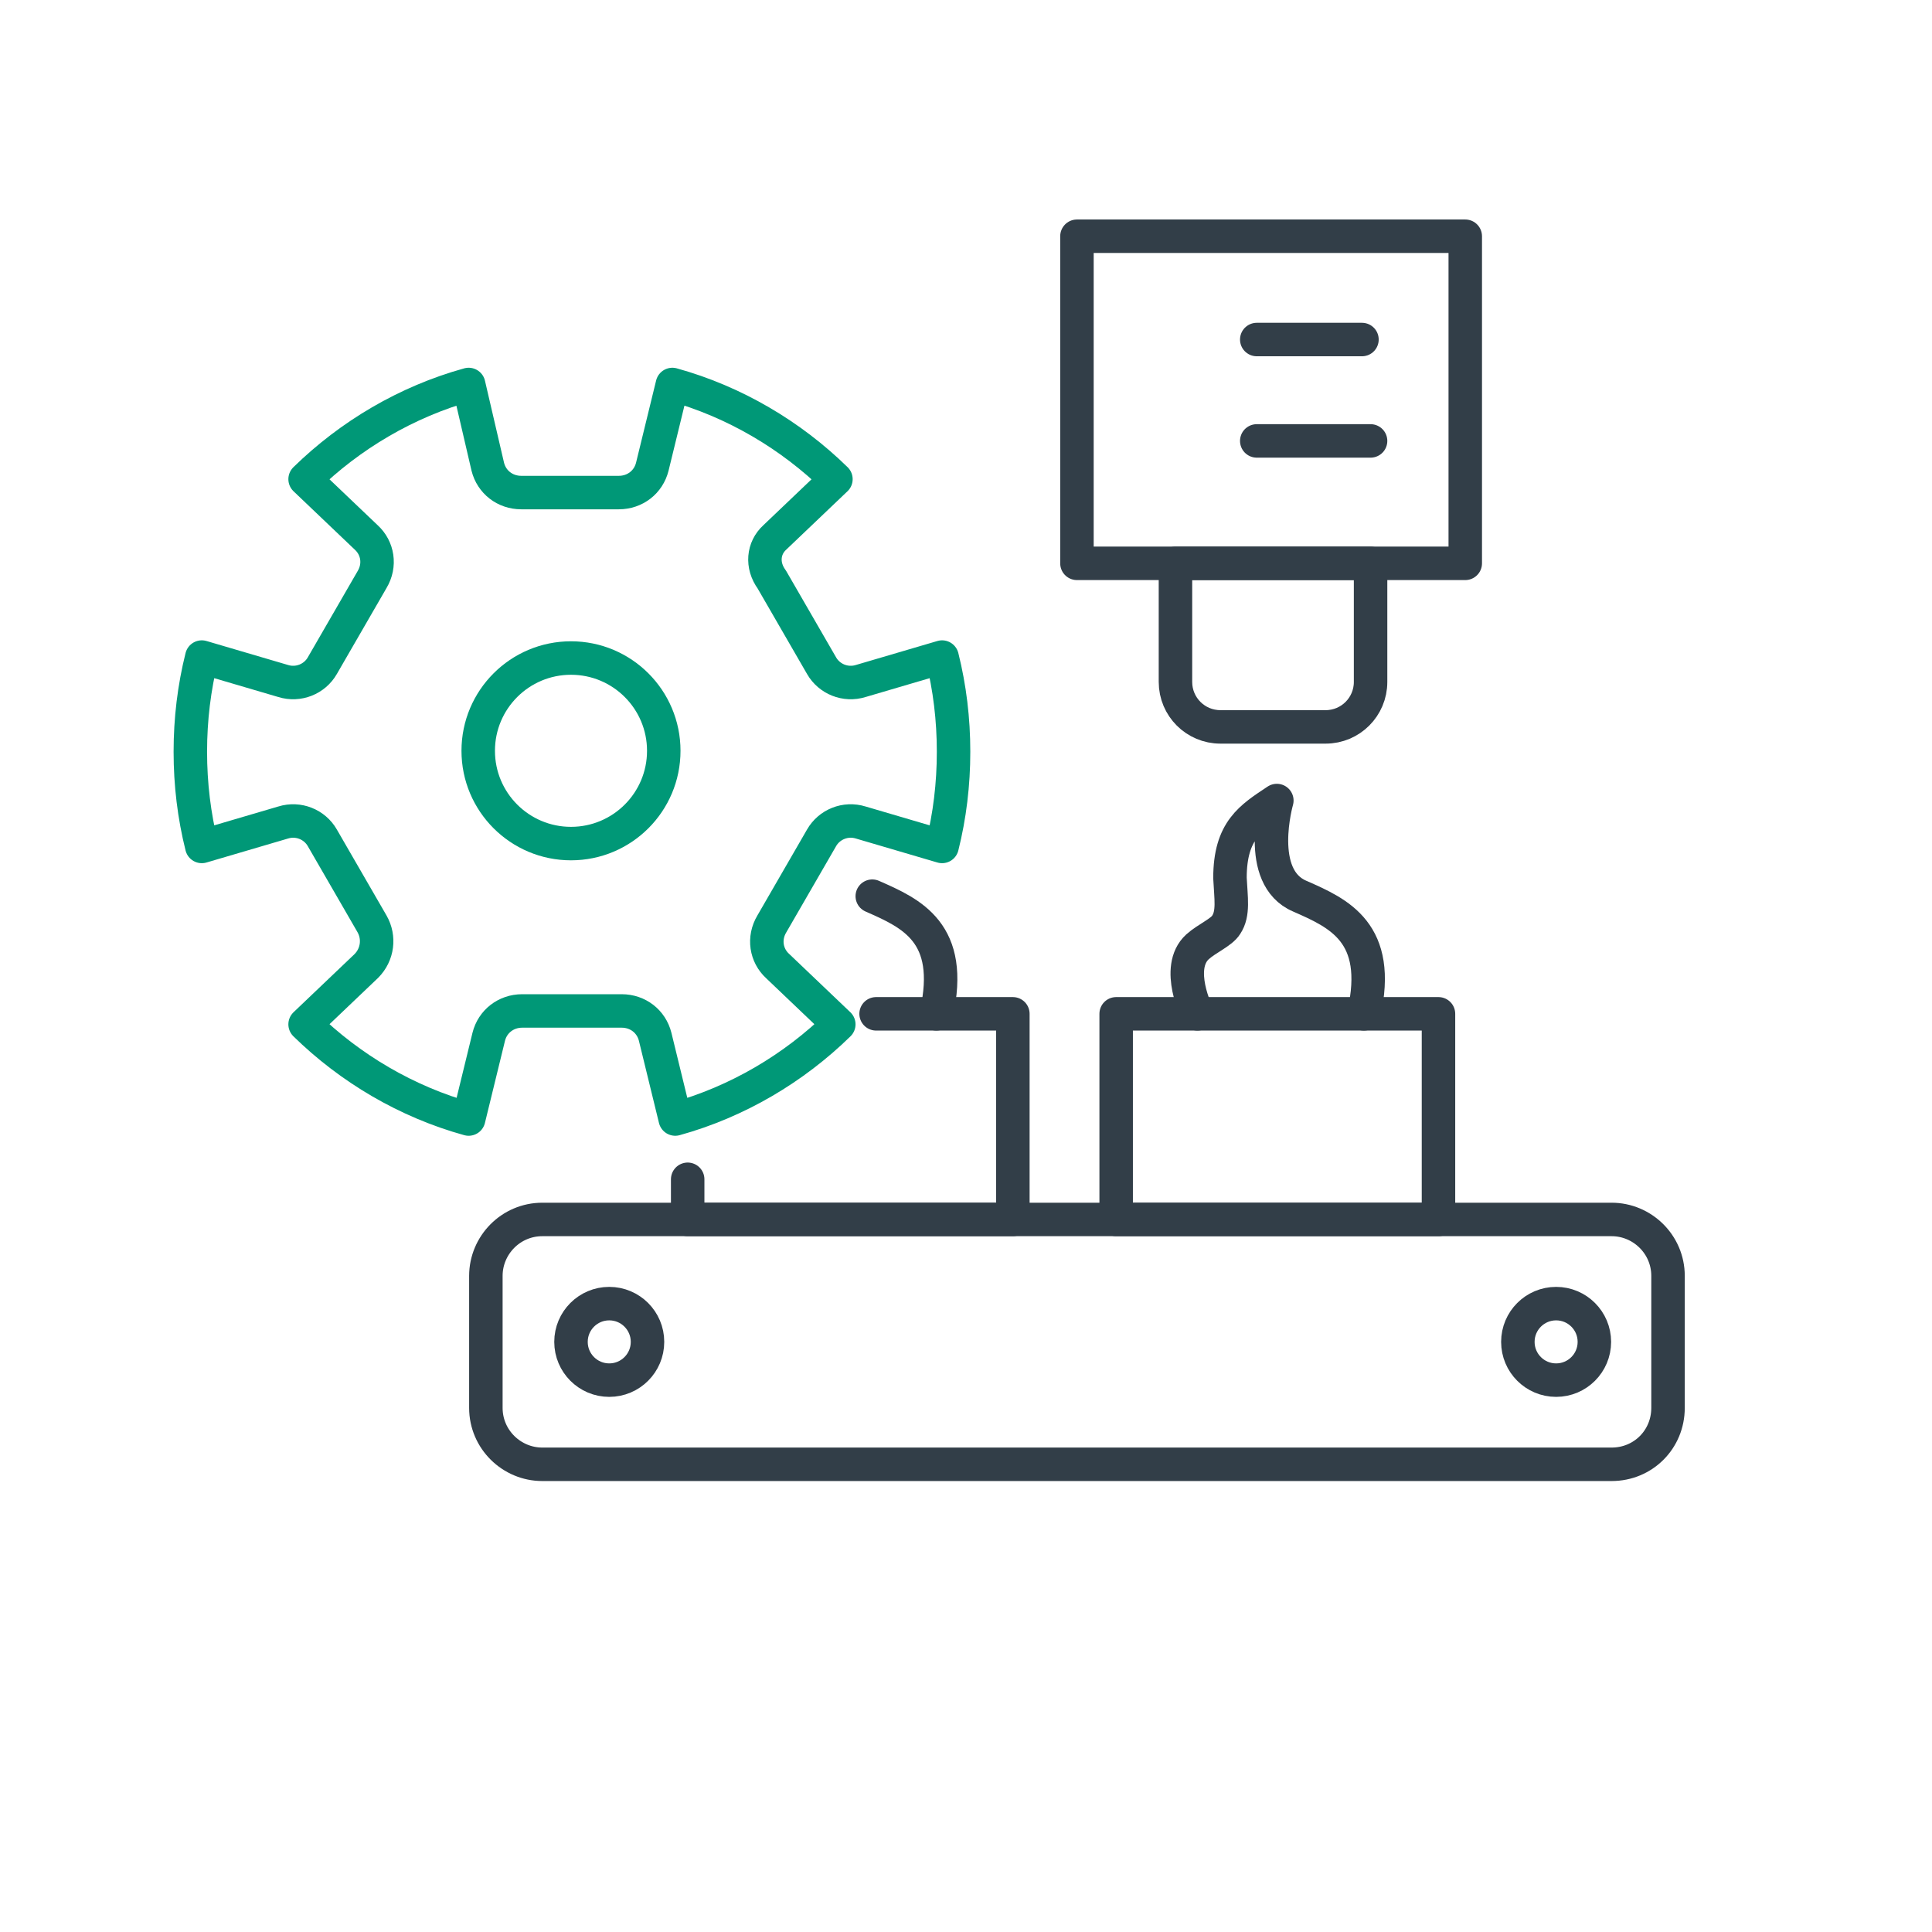
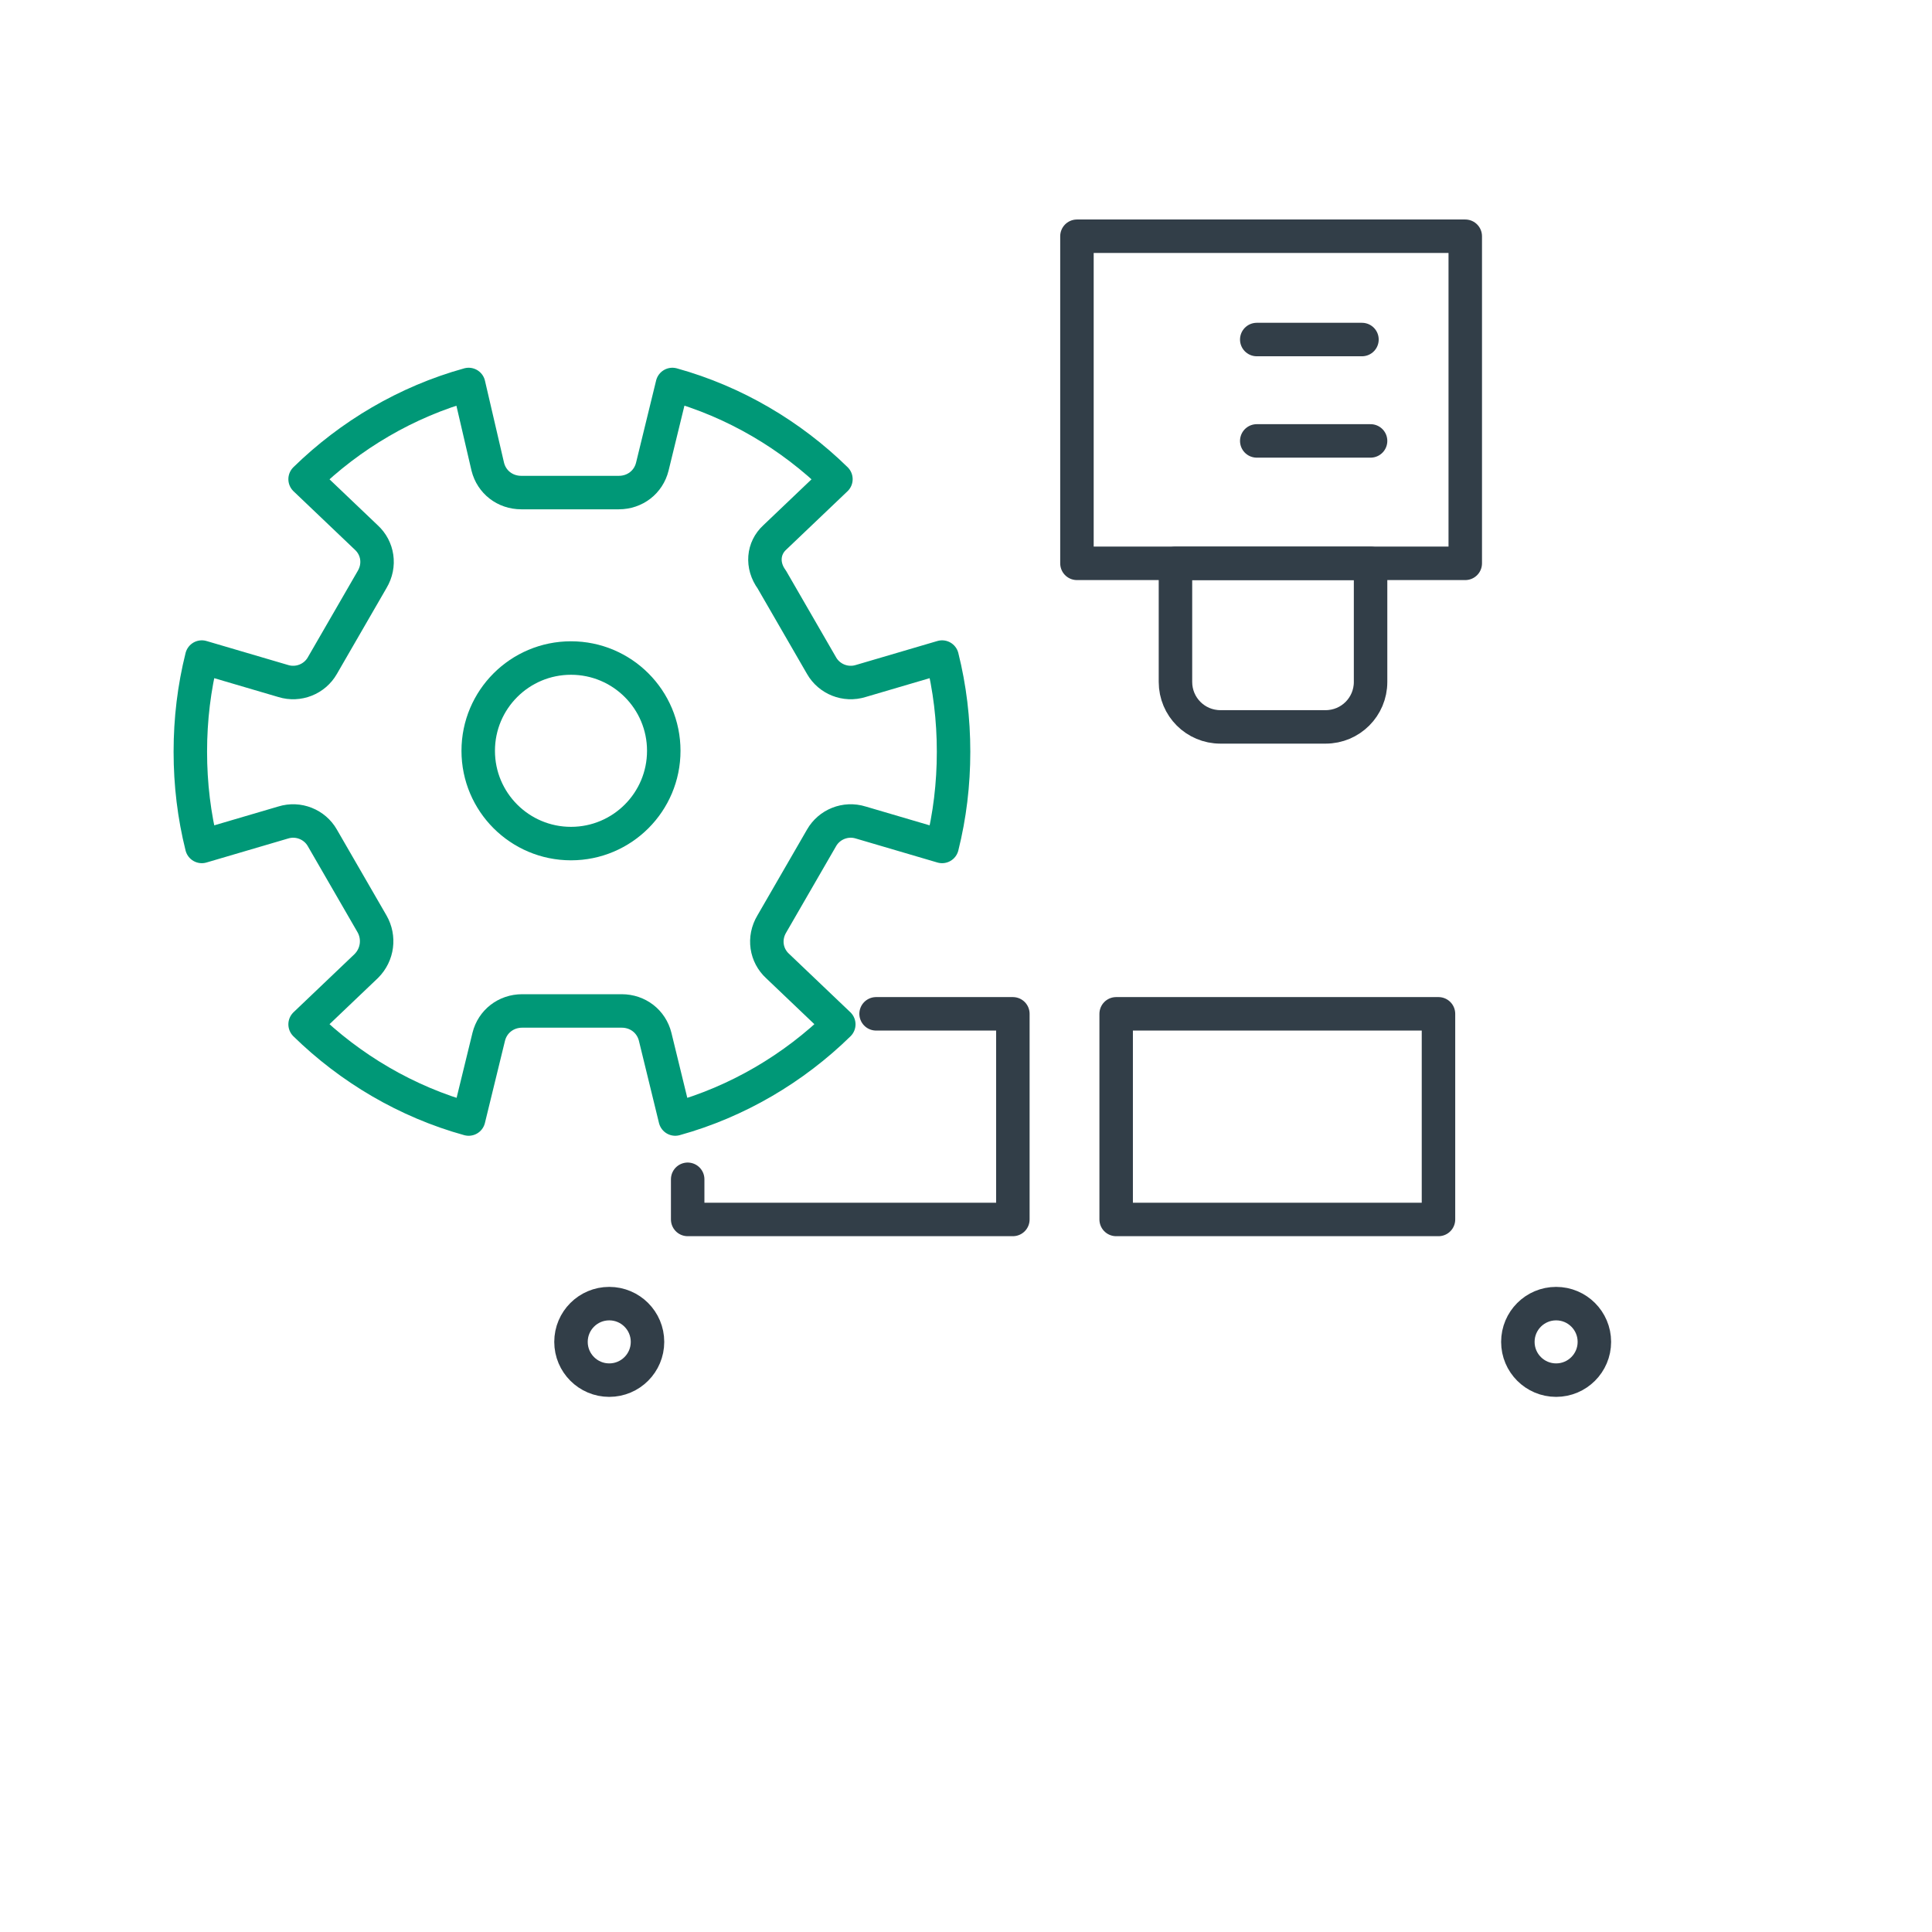
<svg xmlns="http://www.w3.org/2000/svg" version="1.1" id="Layer_1" x="0px" y="0px" viewBox="0 0 202 202" style="enable-background:new 0 0 202 202;" xml:space="preserve">
  <style type="text/css">
	.st0{fill:none;stroke:#009877;stroke-width:3.5;stroke-linecap:round;stroke-linejoin:round;stroke-miterlimit:10;}
	.st1{fill:none;stroke:#323E48;stroke-width:3.5;stroke-miterlimit:10;}
	.st2{fill:none;stroke:#009877;stroke-width:3.5;stroke-miterlimit:10;}
	.st3{fill:#009877;}
	.st4{fill:none;stroke:#323E48;stroke-width:3.5;stroke-linecap:round;stroke-linejoin:round;stroke-miterlimit:10;}
	.st5{fill:none;stroke:#009877;stroke-width:3.5;stroke-linecap:round;stroke-linejoin:round;}
	.st6{fill:none;stroke:#009877;stroke-width:3.723;stroke-linecap:round;stroke-linejoin:round;stroke-miterlimit:10;}
	.st7{fill:none;stroke:#323E48;stroke-width:3.723;stroke-linecap:round;stroke-linejoin:round;stroke-miterlimit:10;}
	.st8{fill:none;stroke:#323E48;stroke-width:3.5;stroke-linejoin:round;stroke-miterlimit:10;}
	
		.st9{fill:none;stroke:#009877;stroke-width:3.5;stroke-linecap:round;stroke-linejoin:round;stroke-miterlimit:10;stroke-dasharray:13.912,13.912;}
</style>
  <polyline class="st4" points="91.6,106 105.9,106 105.9,127.5 71.9,127.5 71.9,123.3 " />
  <rect x="116.7" y="106" class="st4" width="33.7" height="21.5" />
-   <path class="st4" d="M168.5,153.1H56.7c-3.2,0-5.9-2.6-5.9-5.9v-13.8c0-3.2,2.6-5.9,5.9-5.9h111.8c3.2,0,5.9,2.6,5.9,5.9v13.8  C174.4,150.5,171.8,153.1,168.5,153.1z" />
  <rect x="112.6" y="24.7" class="st4" width="40.6" height="34.2" />
  <path class="st4" d="M138.6,76h-11c-2.6,0-4.7-2.1-4.7-4.7V58.9h20.4v12.4C143.3,73.9,141.2,76,138.6,76z" />
-   <path class="st4" d="M125.2,106c0,0-2.4-4.8,0-7c1-0.9,2.5-1.5,3-2.3c0.8-1.2,0.5-2.8,0.4-4.9c0-5,2.2-6.3,4.9-8.1c0,0-2.3,8,2.4,10  c4.1,1.8,8.6,3.8,6.7,12.3" />
-   <path class="st4" d="M91.2,93.7c4.1,1.8,8.6,3.8,6.7,12.3" />
  <line class="st4" x1="131.4" y1="35.5" x2="142.4" y2="35.5" />
  <line class="st4" x1="131.4" y1="46.1" x2="143.3" y2="46.1" />
  <circle class="st4" cx="63.7" cy="140.3" r="4" />
  <circle class="st4" cx="162.7" cy="140.3" r="4" />
  <g>
    <path class="st0" d="M81,56.2l6.4-6.1c-4.7-4.6-10.6-8.1-17.1-9.9l-2.1,8.6c-0.4,1.6-1.8,2.7-3.5,2.7H54.5c-1.7,0-3.1-1.1-3.5-2.7   L49,40.2c-6.5,1.8-12.4,5.3-17.1,9.9l6.4,6.1c1.2,1.1,1.5,2.9,0.6,4.4l-5.2,9c-0.8,1.4-2.5,2.1-4.1,1.6l-8.5-2.5   c-0.8,3.2-1.2,6.5-1.2,9.9c0,3.4,0.4,6.7,1.2,9.9l8.5-2.5c1.6-0.5,3.3,0.2,4.1,1.6l5.2,9c0.8,1.4,0.6,3.2-0.6,4.4l-6.4,6.1   c4.7,4.6,10.6,8.1,17.1,9.9l2.1-8.6c0.4-1.6,1.8-2.7,3.5-2.7h10.4c1.7,0,3.1,1.1,3.5,2.7l2.1,8.6c6.5-1.8,12.4-5.3,17.1-9.9   l-6.4-6.1c-1.2-1.1-1.5-2.9-0.6-4.4l5.2-9c0.8-1.4,2.5-2.1,4.1-1.6l8.5,2.5c0.8-3.2,1.2-6.5,1.2-9.9c0-3.4-0.4-6.7-1.2-9.9   l-8.5,2.5c-1.6,0.5-3.3-0.2-4.1-1.6l-5.2-9C79.6,59.1,79.8,57.3,81,56.2z" />
    <circle class="st0" cx="59.7" cy="78.5" r="9.7" />
  </g>
</svg>